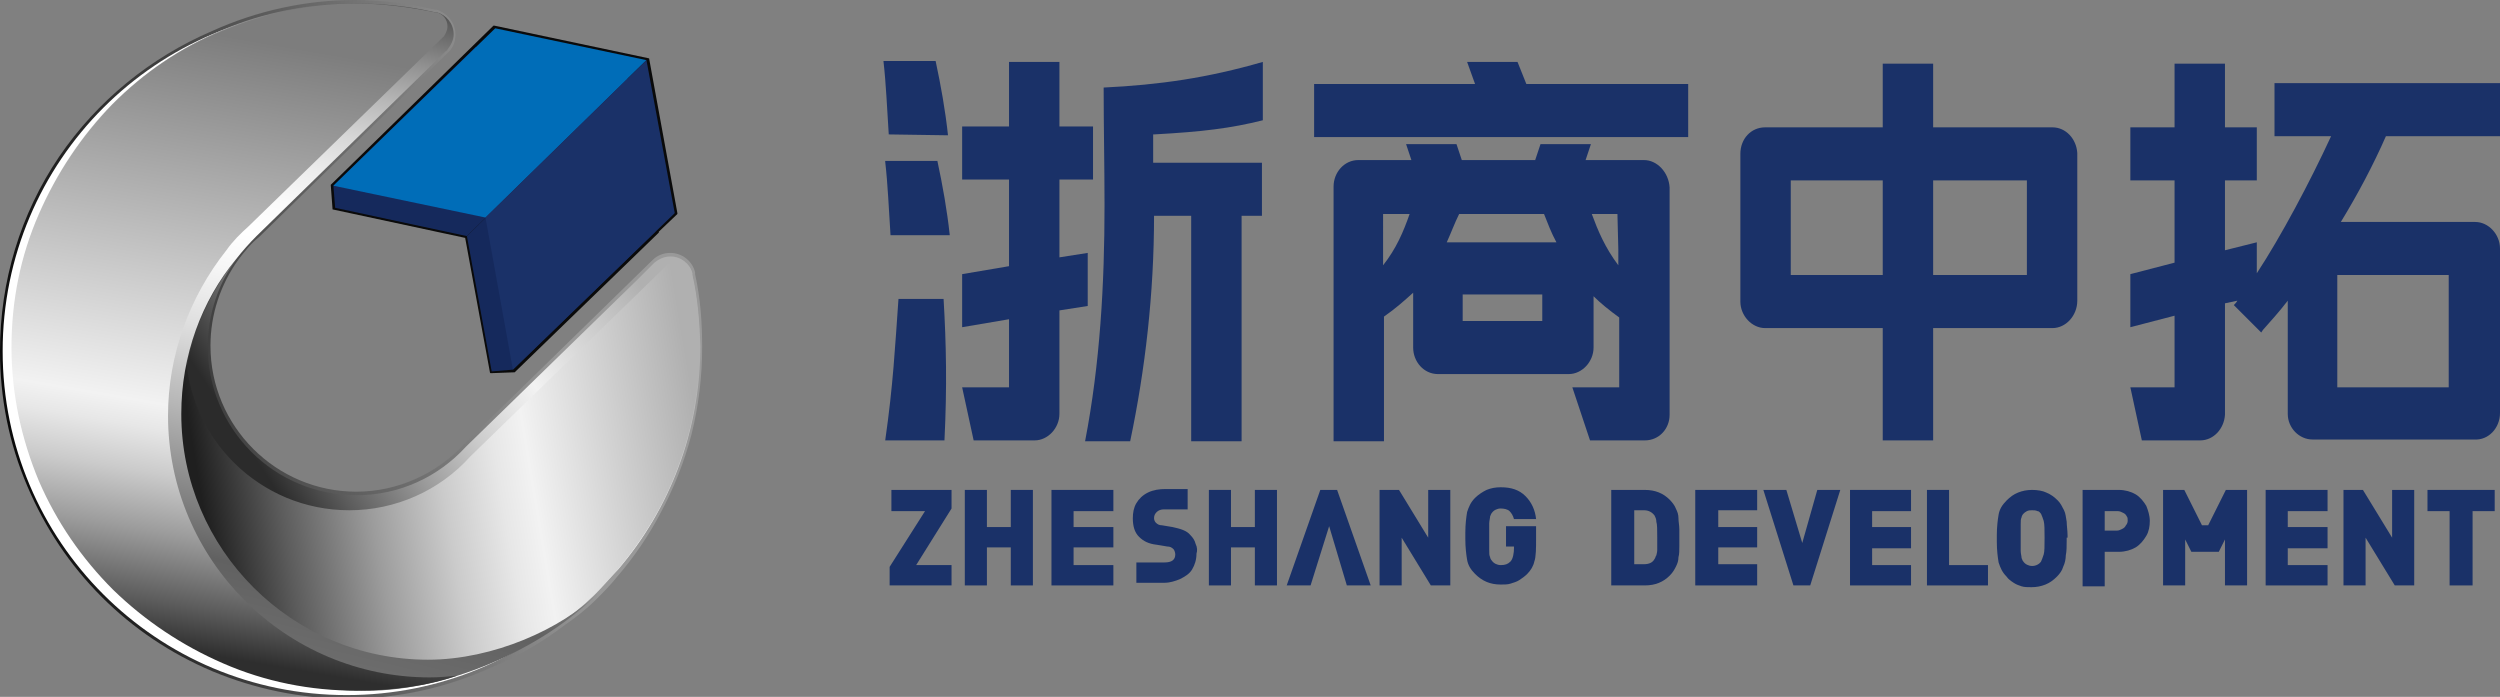
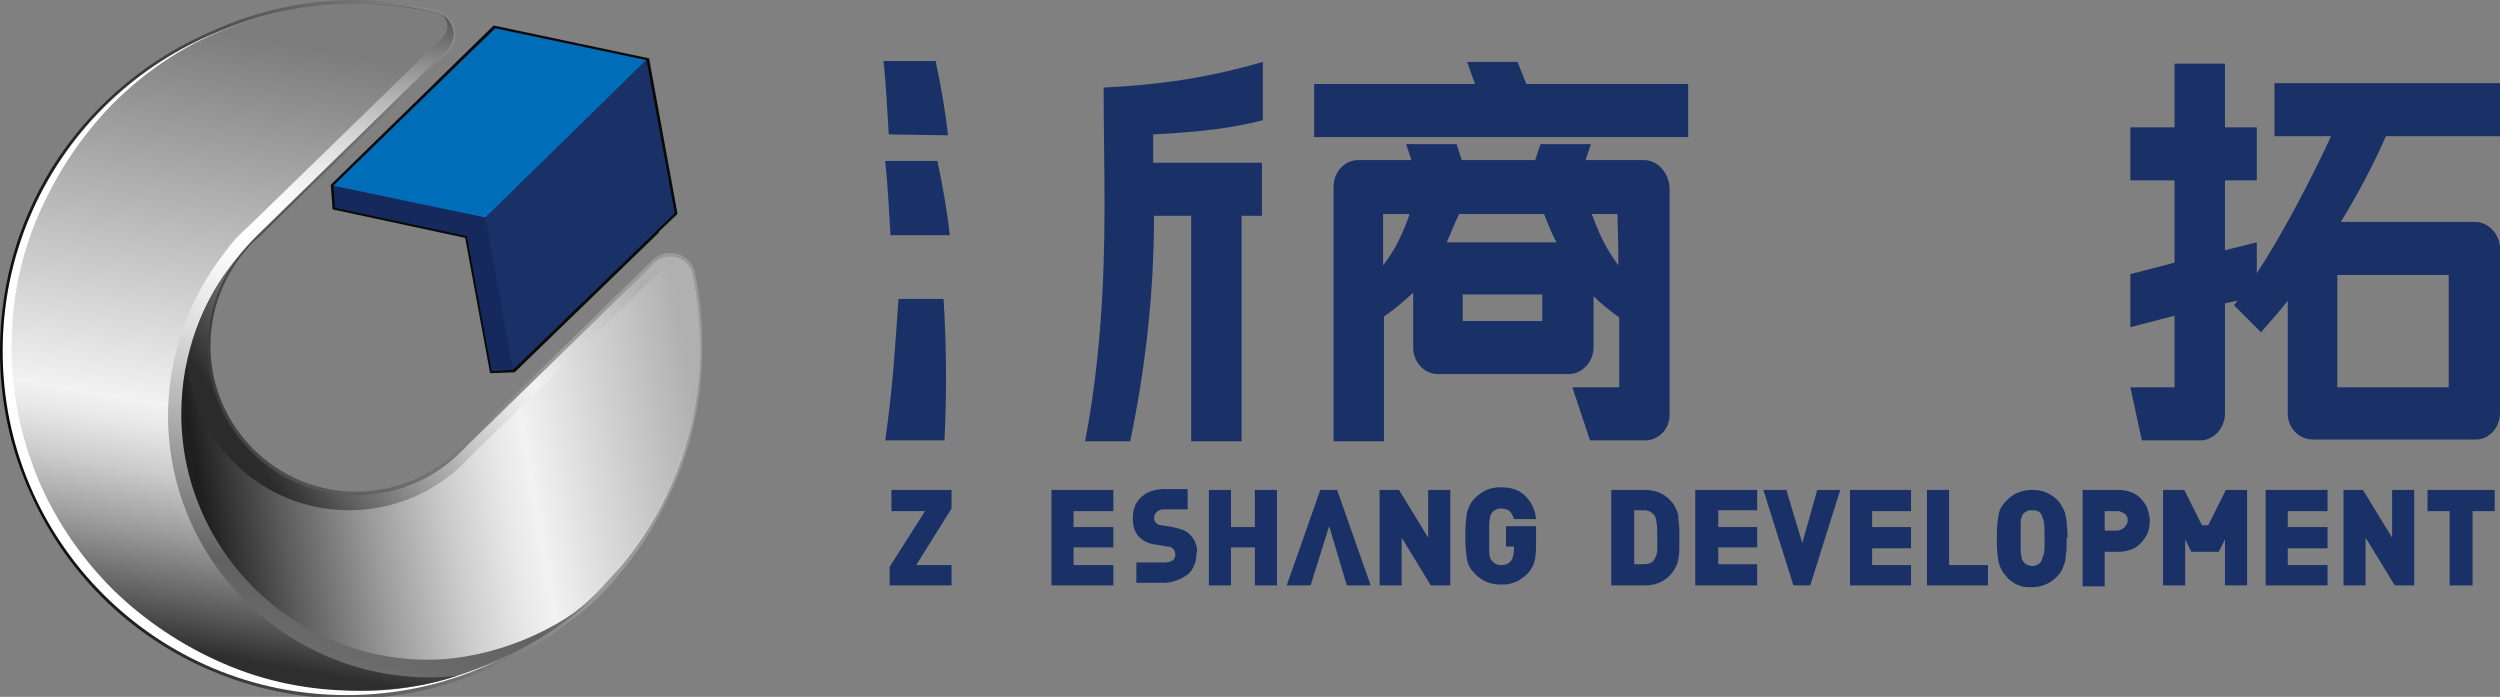
<svg xmlns="http://www.w3.org/2000/svg" version="1.1" id="图层_1" x="0px" y="0px" viewBox="0 0 282.7 78.8" style="enable-background:new 0 0 282.7 78.8;" xml:space="preserve">
  <rect x="0" y="0" width="282.7" height="78.8" fill="#808080" stroke="none" />
  <style type="text/css">
	.st0{fill:url(#SVGID_1_);}
	.st1{fill:url(#SVGID_2_);}
	.st2{fill:#15295C;}
	.st3{fill:#FFFFFF;}
	.st4{fill:url(#SVGID_3_);}
	.st5{fill:url(#SVGID_4_);}
	.st6{fill:#006DB8;}
	.st7{fill:#1A3168;}
	.st8{fill:url(#SVGID_5_);}
	.st9{fill:url(#SVGID_6_);}
	.st10{fill-rule:evenodd;clip-rule:evenodd;fill:#1A3168;}
</style>
  <g>
    <g>
      <linearGradient id="SVGID_1_" gradientUnits="userSpaceOnUse" x1="63.784" y1="35.478" x2="0.717" y2="45.823">
        <stop offset="1.339290e-02" style="stop-color:#999999" />
        <stop offset="1" style="stop-color:#0A0A0A" />
      </linearGradient>
      <path class="st0" d="M78.6,31c0-0.1,0-0.1,0-0.2c-0.3-1.3-1.5-2.2-2.8-2.2c-0.8,0-1.5,0.3-2,0.8L52.5,50.2c0,0,0,0,0,0l0,0l0,0    c-3.1,3.4-7.6,5.4-12.2,5.4c-9.1,0-16.5-7.4-16.5-16.5c0-3.5,1.1-6.9,3.2-9.8c0.7-0.9,1.4-1.8,2.3-2.5v0c0,0,0,0,0,0L50.6,6    c0.1-0.1,0.2-0.2,0.2-0.2c0.5-0.5,0.7-1.2,0.7-1.9c0-1.3-0.9-2.4-2.1-2.8c0,0,0,0,0,0l-0.1,0h0c0,0-0.1,0-0.1,0    c-3-0.7-6-1.1-9.1-1.1C34.6,0,29.1,1.2,24,3.5c-7,3-13,7.9-17.3,14.2C2.3,24.2,0,31.8,0,39.7c0,5.3,1,10.4,3.1,15.3    c2,4.7,4.8,8.9,8.4,12.5c3.6,3.6,7.8,6.4,12.5,8.4c4.8,2,10,3.1,15.3,3.1c5.7,0,11.1-1.2,16.2-3.5c2.9-1.2,5.7-2.8,8.2-4.7    c1.3-0.9,2.6-1.9,3.7-3c0.8-0.8,1.7-1.7,2.4-2.6c1.9-2.2,3.6-4.7,4.9-7.2c1.5-2.8,2.7-5.8,3.5-8.9c0.8-3.2,1.2-6.5,1.2-9.8    C79.4,36.4,79.2,33.7,78.6,31z" />
      <linearGradient id="SVGID_2_" gradientUnits="userSpaceOnUse" x1="16.287" y1="70.627" x2="45.013" y2="36.69">
        <stop offset="1.339290e-02" style="stop-color:#999999" />
        <stop offset="1" style="stop-color:#0A0A0A" />
      </linearGradient>
      <path class="st1" d="M37.6,23.6c0,0.1,0,0.1,0.1,0.1l14.9,3.2l2.8,15.2c0,0.1,0.1,0.1,0.1,0.1h0l2.7-0.1l16.2-15.7l0.1-0.1    c0,0,0,0,0-0.1l2.1-2c0,0,0-0.1,0-0.1L73.4,6.6L55.9,2.9c0,0,0,0,0,0c0,0-0.1,0-0.1,0L37.4,20.9L37.6,23.6z" />
    </g>
    <g>
      <g>
        <polygon class="st2" points="74.1,26.2 71,8.9 52.8,26.7 55.6,42 58,41.8    " />
        <polygon class="st2" points="52.8,26.7 37.9,23.5 37.7,21 53.8,5.3 71,8.9    " />
      </g>
      <path class="st3" d="M19.5,47.2c0-6.6,2.3-12.8,6.2-17.5c0.7-0.9,1.5-1.8,2.3-2.6L49.4,6.3c0.1-0.1,0.2-0.1,0.2-0.2    C50,5.6,50.3,5,50.3,4.3c0-1.2-0.8-2.2-1.9-2.5c-0.1,0-0.1,0-0.2,0c-2.9-0.7-5.9-1-9-1C17.7,0.8,0.3,18.2,0.3,39.7    c0,21.5,17.4,38.9,38.9,38.9c10.6,0,20.2-4.2,27.2-11.1c-5,4.7-11.7,7.6-19.1,7.6C31.9,75.1,19.5,62.6,19.5,47.2z" />
      <linearGradient id="SVGID_3_" gradientUnits="userSpaceOnUse" x1="72.746" y1="31.537" x2="32.756" y2="57.799">
        <stop offset="1.339290e-02" style="stop-color:#B0B0B0" />
        <stop offset="0.353" style="stop-color:#F2F2F2" />
        <stop offset="0.42" style="stop-color:#E7E7E7" />
        <stop offset="0.538" style="stop-color:#CBCBCB" />
        <stop offset="0.692" style="stop-color:#9C9C9C" />
        <stop offset="0.874" style="stop-color:#5C5C5C" />
        <stop offset="1" style="stop-color:#2B2B2B" />
      </linearGradient>
      <path class="st4" d="M78.3,31.1c0-0.1,0-0.1,0-0.2c-0.3-1.1-1.3-1.9-2.5-1.9c-0.7,0-1.3,0.3-1.8,0.7l0,0l-2.1,2.1L52.7,50.5    c-3.1,3.4-7.5,5.5-12.4,5.5c-9.3,0-16.8-7.5-16.8-16.8c0-3.7,1.2-7.2,3.3-10c-3.9,4.8-6.2,10.9-6.2,17.5    c0,15.4,12.5,27.8,27.8,27.8c7.4,0,14.1-2.9,19.1-7.6c0.8-0.8,1.6-1.7,2.4-2.5c5.8-6.8,9.3-15.6,9.3-25.3    C79.1,36.4,78.9,33.7,78.3,31.1z" />
      <linearGradient id="SVGID_4_" gradientUnits="userSpaceOnUse" x1="79.947" y1="49.527" x2="23.247" y2="59.076">
        <stop offset="1.339290e-02" style="stop-color:#B0B0B0" />
        <stop offset="0.353" style="stop-color:#F2F2F2" />
        <stop offset="0.417" style="stop-color:#E7E7E7" />
        <stop offset="0.529" style="stop-color:#CBCBCB" />
        <stop offset="0.676" style="stop-color:#9C9C9C" />
        <stop offset="0.85" style="stop-color:#5C5C5C" />
        <stop offset="1" style="stop-color:#1F1F1F" />
      </linearGradient>
      <path class="st5" d="M48,75.1c-3.8,0-7.4-0.7-10.9-2.2c-3.3-1.4-6.3-3.4-8.9-6c-2.6-2.6-4.6-5.6-6-8.9c-1.5-3.4-2.2-7.1-2.2-10.9    c0-2.5,0.3-5,1-7.5c0.2,10,8.4,18.1,18.5,18.1c5.2,0,10.2-2.2,13.7-6.1L75.4,30c0.3-0.3,0.7-0.5,1.2-0.5c0.8,0,1.4,0.5,1.6,1.2    c0,0,0,0.1,0,0.1v0l0,0c0.6,2.7,0.9,5.5,0.9,8.3c0,4.8-0.8,9.5-2.5,13.9c-1.6,4.3-4,8.2-7,11.7c-0.8,0.9-1.6,1.8-2.4,2.6    C62,72.4,55.1,75.1,48,75.1z" />
      <g>
        <polygon class="st6" points="54.9,24.6 37.7,21 56,3.2 73.1,6.8    " />
        <polygon class="st7" points="76.3,24.1 73.1,6.8 54.9,24.6 58,41.8    " />
      </g>
      <linearGradient id="SVGID_5_" gradientUnits="userSpaceOnUse" x1="46.567" y1="0.858" x2="28.821" y2="74.062">
        <stop offset="0" style="stop-color:#545454" />
        <stop offset="1.597774e-02" style="stop-color:#616161" />
        <stop offset="8.180097e-02" style="stop-color:#919191" />
        <stop offset="0.147" style="stop-color:#B8B8B8" />
        <stop offset="0.211" style="stop-color:#D7D7D7" />
        <stop offset="0.274" style="stop-color:#EDEDED" />
        <stop offset="0.334" style="stop-color:#FBFBFB" />
        <stop offset="0.388" style="stop-color:#FFFFFF" />
        <stop offset="0.446" style="stop-color:#F6F6F6" />
        <stop offset="0.542" style="stop-color:#DEDEDE" />
        <stop offset="0.662" style="stop-color:#B6B6B6" />
        <stop offset="0.802" style="stop-color:#7F7F7F" />
        <stop offset="0.873" style="stop-color:#616161" />
        <stop offset="1" style="stop-color:#6E6E6E" />
      </linearGradient>
      <path class="st8" d="M20.5,46.8c0-6.6,2.3-12.8,6.2-17.5c0.7-0.9,1.5-1.8,2.3-2.6L50.4,5.8c0.1-0.1,0.2-0.1,0.2-0.2    c0.4-0.5,0.7-1.1,0.7-1.7c0-1.2-0.8-2.2-1.9-2.5c-0.1,0-0.1,0-0.2,0c-2.9-0.7-5.9-1-9-1C18.8,0.3,1.4,17.7,1.4,39.2    c0,21.5,17.4,38.3,38.9,38.9c10,0.4,21.3-4.9,27.3-11c-4.1,4-11.8,7.5-19.2,7.5C33,74.6,20.5,62.1,20.5,46.8z" />
      <linearGradient id="SVGID_6_" gradientUnits="userSpaceOnUse" x1="35.306" y1="5.411" x2="23.45" y2="74.031">
        <stop offset="4.464290e-03" style="stop-color:#7D7D7D" />
        <stop offset="0.612" style="stop-color:#F2F2F2" />
        <stop offset="0.653" style="stop-color:#E7E7E7" />
        <stop offset="0.724" style="stop-color:#CBCBCB" />
        <stop offset="0.817" style="stop-color:#9C9C9C" />
        <stop offset="0.928" style="stop-color:#5C5C5C" />
        <stop offset="1" style="stop-color:#2E2E2E" />
      </linearGradient>
      <path class="st9" d="M40.3,78.1c-5.2,0-10.3-1-15.1-3.1c-4.6-2-8.8-4.8-12.4-8.3C9.2,63.1,6.4,59,4.4,54.4    c-2-4.8-3.1-9.9-3.1-15.1c0-5.3,1-10.3,3.1-15.1c2-4.6,4.8-8.8,8.3-12.4c3.6-3.6,7.7-6.4,12.4-8.3c4.8-2,9.9-3.1,15.1-3.1    c3,0,6.1,0.4,9,1c0,0,0.2,0,0.2,0c0.7,0.2,1.2,0.8,1.2,1.6c0,0.4-0.2,0.8-0.4,1.1c0,0-0.1,0.1-0.1,0.1l0,0L28.1,25.6    c-0.9,0.8-1.8,1.7-2.5,2.7C21.4,33.6,19,40.2,19,47c0,16.3,13.3,29.6,29.6,29.6c1.1,0,2.1-0.1,3.1-0.2    C48.3,77.6,44.2,78.1,40.3,78.1z" />
    </g>
  </g>
  <g>
    <g>
      <polygon class="st7" points="107.6,66.2 100.6,66.2 100.6,64.1 104.6,57.8 100.8,57.8 100.8,55.4 107.6,55.4 107.6,57.5     103.6,63.9 107.6,63.9   " />
-       <polygon class="st7" points="116.8,66.2 114.3,66.2 114.3,61.9 111.6,61.9 111.6,66.2 109.1,66.2 109.1,55.4 111.6,55.4     111.6,59.6 114.3,59.6 114.3,55.4 116.8,55.4   " />
      <polygon class="st7" points="144.4,66.2 141.9,66.2 141.9,61.9 139.2,61.9 139.2,66.2 136.7,66.2 136.7,55.4 139.2,55.4     139.2,59.6 141.9,59.6 141.9,55.4 144.4,55.4   " />
      <polygon class="st7" points="164,66.2 161.8,66.2 158.5,60.8 158.5,66.2 156,66.2 156,55.4 158.2,55.4 161.5,60.8 161.5,55.4     164,55.4   " />
      <path class="st7" d="M189.9,60.8v0.9c0,0.5,0,1-0.1,1.3c0,0.4-0.1,0.7-0.3,1.1c-0.2,0.4-0.4,0.7-0.7,1c-0.7,0.7-1.6,1.1-2.8,1.1    h-3.8V55.4h3.8c1.2,0,2.1,0.4,2.8,1.1c0.3,0.3,0.6,0.7,0.7,1c0.2,0.4,0.3,0.7,0.3,1.1c0,0.4,0.1,0.8,0.1,1.3V60.8L189.9,60.8z     M187.4,60.8L187.4,60.8c0-0.9,0-1.5-0.1-1.8c0-0.3-0.1-0.5-0.2-0.7c-0.3-0.4-0.7-0.6-1.2-0.6h-1.1v6.1h1.1c0.6,0,1-0.2,1.2-0.6    c0.1-0.1,0.1-0.3,0.2-0.4c0-0.1,0.1-0.3,0.1-0.6C187.4,61.9,187.4,61.4,187.4,60.8z" />
      <polygon class="st7" points="208.1,55.4 204.7,66.2 202.8,66.2 199.4,55.4 202,55.4 203.8,61.4 205.5,55.4   " />
      <polygon class="st7" points="224.8,66.2 217.9,66.2 217.9,55.4 220.4,55.4 220.4,63.9 224.8,63.9   " />
      <path class="st7" d="M233.7,60.8v0.4c0,0.6,0,1.1-0.1,1.6c0,0.4-0.1,0.9-0.3,1.3c-0.1,0.4-0.4,0.8-0.7,1.1    c-0.4,0.4-0.8,0.7-1.3,0.9c-0.5,0.2-1,0.3-1.6,0.3c-0.4,0-0.8,0-1.1-0.1c-0.3-0.1-0.6-0.2-0.9-0.4c-0.3-0.2-0.6-0.4-0.8-0.7    c-0.5-0.5-0.7-1-0.9-1.6c-0.1-0.6-0.2-1.4-0.2-2.3v-0.4v-0.4c0-0.9,0.1-1.7,0.2-2.3c0.1-0.6,0.4-1.1,0.9-1.6    c0.4-0.4,0.8-0.7,1.3-0.9c0.5-0.2,1-0.3,1.6-0.3c0.6,0,1.2,0.1,1.6,0.3c0.5,0.2,0.9,0.5,1.3,0.9c0.3,0.3,0.5,0.7,0.7,1.1    c0.2,0.4,0.2,0.8,0.3,1.3c0,0.4,0.1,1,0.1,1.6V60.8L233.7,60.8z M231.2,60.8L231.2,60.8c0-0.9,0-1.5-0.1-1.9    c-0.1-0.3-0.2-0.6-0.3-0.8c-0.1-0.1-0.2-0.3-0.4-0.3c-0.2-0.1-0.4-0.1-0.6-0.1c-0.2,0-0.4,0-0.6,0.1c-0.2,0.1-0.3,0.2-0.4,0.3    c-0.1,0.1-0.2,0.3-0.2,0.4c-0.1,0.2-0.1,0.4-0.1,0.8c0,0.3,0,0.8,0,1.5c0,0.6,0,1.1,0,1.5c0,0.3,0.1,0.6,0.1,0.8    c0.1,0.2,0.1,0.3,0.2,0.4c0.2,0.3,0.6,0.5,1,0.5c0.4,0,0.8-0.2,1-0.5c0.1-0.2,0.2-0.5,0.3-0.8C231.2,62.4,231.2,61.7,231.2,60.8z" />
      <path class="st7" d="M243.1,58.9c0,0.6-0.1,1.2-0.4,1.7c-0.3,0.5-0.7,1-1.2,1.3c-0.5,0.3-1.2,0.5-1.9,0.5H238v3.9h-2.5V55.4h4.1    c0.7,0,1.4,0.2,1.9,0.5c0.5,0.3,0.9,0.8,1.2,1.3C242.9,57.7,243.1,58.3,243.1,58.9L243.1,58.9z M240.6,58.9L240.6,58.9    c0-0.2,0-0.4-0.1-0.5c-0.1-0.2-0.2-0.3-0.4-0.4c-0.2-0.1-0.4-0.2-0.6-0.2H238V60h1.4c0.2,0,0.4-0.1,0.6-0.2    c0.2-0.1,0.3-0.2,0.4-0.4C240.5,59.3,240.6,59.1,240.6,58.9z" />
      <polygon class="st7" points="273,66.2 270.8,66.2 267.5,60.8 267.5,66.2 265,66.2 265,55.4 267.2,55.4 270.5,60.8 270.5,55.4     273,55.4   " />
      <polygon class="st7" points="282.1,57.8 279.6,57.8 279.6,66.2 277,66.2 277,57.8 274.5,57.8 274.5,55.4 282.1,55.4   " />
      <polygon class="st7" points="150.3,59.5 152.3,66.2 155,66.2 151.2,55.4 149.3,55.4 145.5,66.2 148.2,66.2   " />
      <polygon class="st7" points="125.9,63.9 121.4,63.9 121.4,61.9 125.9,61.9 125.9,59.6 121.4,59.6 121.4,57.8 125.9,57.8     125.9,55.4 118.9,55.4 118.9,66.2 125.9,66.2   " />
      <polygon class="st7" points="198.7,63.8 194.3,63.8 194.3,61.9 198.7,61.9 198.7,59.6 194.3,59.6 194.3,57.7 198.7,57.7     198.7,55.4 191.7,55.4 191.7,66.2 198.7,66.2   " />
      <polygon class="st7" points="216.1,63.9 211.7,63.9 211.7,62 216.1,62 216.1,59.6 211.7,59.6 211.7,57.8 216.1,57.8 216.1,55.4     209.2,55.4 209.2,66.2 216.1,66.2   " />
      <polygon class="st7" points="263.2,63.9 258.7,63.9 258.7,62 263.2,62 263.2,59.6 258.7,59.6 258.7,57.8 263.2,57.8 263.2,55.4     256.2,55.4 256.2,66.2 263.2,66.2   " />
      <path class="st7" d="M170.3,59.6v2.2h0.9V62c0,0.5-0.1,1.2-0.4,1.5c-0.3,0.3-0.6,0.4-1.1,0.4c-0.4,0-0.8-0.2-1-0.5    c-0.1-0.1-0.2-0.3-0.2-0.4c-0.1-0.2-0.1-0.4-0.1-0.8c0-0.3,0-0.8,0-1.5c0-0.6,0-1.1,0-1.5c0-0.3,0.1-0.6,0.1-0.8    c0.1-0.2,0.1-0.3,0.2-0.4c0.2-0.3,0.6-0.5,1-0.5c0.4,0,0.8,0.1,1,0.3c0.2,0.2,0.4,0.5,0.5,0.9h2.5c-0.1-1-0.5-1.9-1.2-2.6    c-0.7-0.7-1.6-1-2.8-1c-0.6,0-1.1,0.1-1.6,0.3c-0.4,0.2-0.9,0.5-1.3,0.9c-0.5,0.5-0.7,1-0.9,1.6c-0.1,0.6-0.2,1.4-0.2,2.3v0.4v0.4    c0,0.9,0.1,1.7,0.2,2.3c0.1,0.6,0.4,1.1,0.9,1.6c0.8,0.8,1.7,1.2,2.9,1.2c0.4,0,0.8,0,1.1-0.1c0.3-0.1,0.7-0.2,1-0.4    c0.3-0.2,0.6-0.4,0.9-0.7c0.4-0.4,0.7-0.9,0.8-1.4c0.2-0.5,0.2-1.6,0.2-2.5v-1.5H170.3z" />
      <polygon class="st7" points="251.7,55.4 249.7,59.4 249,59.4 247,55.4 244.6,55.4 244.6,66.2 247.1,66.2 247.1,61 247.8,62.4     250.9,62.4 251.6,61 251.6,66.2 254.1,66.2 254.1,55.4   " />
      <path class="st7" d="M135.2,61.5c-0.1-0.4-0.3-0.7-0.6-1c-0.4-0.5-1.1-0.7-2-0.9l-1.2-0.2c-0.3,0-0.5-0.1-0.7-0.3    c-0.1-0.1-0.2-0.3-0.2-0.5c0-0.3,0.1-0.5,0.3-0.7c0.2-0.2,0.5-0.3,0.8-0.3l2.5,0v0h0.2v-2.3h-2.5l0,0c0,0,0,0,0,0    c-0.7,0-1.4,0.1-2,0.4c-0.6,0.3-1,0.7-1.3,1.2c-0.3,0.5-0.4,1.1-0.4,1.7c0,0.9,0.2,1.6,0.7,2.1c0.5,0.5,1.1,0.8,2,0.9l1.2,0.2    c0.3,0,0.5,0.1,0.7,0.3c0.1,0.1,0.2,0.4,0.2,0.6c0,0.6-0.4,0.9-1.2,0.9h-3.2v2.3h3.2c0.6,0,1.2-0.2,1.7-0.4    c0.6-0.3,1.1-0.6,1.4-1.1c0.3-0.5,0.5-1.1,0.5-1.8C135.4,62.3,135.4,61.9,135.2,61.5z" />
    </g>
    <g>
-       <path class="st10" d="M234.9,34V17.4l0,0l0,0v-0.1l0,0c-0.1-1.6-1.3-2.9-2.8-2.9h0h-2.9h-10.6V7.2h-5.7v7.2h-10.4h-2.9h0    c-1.6,0-2.8,1.3-2.8,3c0,0,0,0.1,0,0.1v2.9v10.7v3v0h0c0,1.6,1.3,3,2.8,3h0h2.9l10.4,0v12.7h5.7V37.1l10.6,0h2.8l0,0l0.1,0    C233.6,37.1,234.9,35.7,234.9,34L234.9,34L234.9,34z M202.5,31.1V20.4h10.4v10.7H202.5z M229.2,31.1h-10.6V20.4h10.6V31.1z" />
      <g>
        <path class="st10" d="M130.5,15.2c5.5-0.3,8.7-0.7,12.3-1.6l0-6.6c-6.2,1.8-11.7,2.6-18,2.9c0,4.4,0.1,8.9,0.1,13.3     c0,8.9-0.5,17.9-2.2,26.7h5.1c1.7-8.1,2.7-16.7,2.7-25.5h4.2v25.5h5.7V24.4h2.3v-6h-12.3V15.2z" />
        <path class="st10" d="M101.6,33.8c-0.4,5.6-0.6,9.7-1.5,16l6.7,0c0.3-6.1,0.2-10.9-0.1-16L101.6,33.8z" />
-         <path class="st10" d="M119.8,35.1l3.2-0.5v-6l-3.2,0.5v-8.8h3.8v-6h-3.8V7h-5.7v7.3h-5.3v6h5.3v9.8l-5.3,0.9v6l5.3-0.9v7.7h-5.3     l1.3,6h4h2.9l0,0c1.5,0,2.8-1.4,2.8-3l0-0.1V35.1z" />
        <path class="st10" d="M107.2,15.3c-0.3-2.8-0.8-5.6-1.4-8.4h-5.9c0.3,2.6,0.4,5.3,0.6,8.3L107.2,15.3z" />
        <path class="st10" d="M100.1,18.3c0.3,2.6,0.4,5.3,0.6,8.3l6.7,0c-0.3-2.8-0.8-5.6-1.4-8.4H100.1z" />
      </g>
      <path class="st7" d="M282.7,46.7l0-18.6h0l0,0c0-1.6-1.3-3-2.8-3h0h0h-15.2c1.9-3.1,3.7-6.5,5.1-9.7h12.9v-6h-25.5v6h6.4    c-2.4,5.2-5.7,11.4-8.4,15.5v-3.5l-3.6,0.9v-7.9h3.6v-6h-3.6V7.2h-5.7v7.2h-5v6h5v9.3l-5,1.3v6l5-1.3v8.1h-5l1.3,6h6.6h0l0,0    c1.5,0,2.7-1.3,2.8-2.9l0,0v-0.1v-3v-9.5l1.4-0.3c-0.1,0.2-0.3,0.4-0.4,0.5l3.1,3.1l0.2-0.3c0.8-0.9,1.8-2,2.8-3.3v12.8l0,0    c0,1.6,1.3,2.9,2.8,2.9c0.1,0,0.1,0,0.2,0h2.7l15.2,0c0.1,0,0.2,0,0.2,0C281.4,49.8,282.7,48.4,282.7,46.7L282.7,46.7z     M264.3,43.8V31.1l12.6,0l0,12.7H264.3z" />
      <g>
        <polygon class="st10" points="172.6,9.5 171.6,7 165.9,7 166.8,9.5 148.6,9.5 148.6,15.5 169.1,15.5 174.8,15.5 190.9,15.5      190.9,9.5    " />
        <path class="st10" d="M185.9,18.1L185.9,18.1l-6.6,0l0.6-1.8h-5.7l-0.6,1.8h-8.3l-0.6-1.8H159l0.6,1.8h-6l0,0     c-1.6,0-2.8,1.4-2.8,3c0,0.1,0,0.1,0,0.2l0,0v2.9v25.7h5.7V36.6v-0.8c1.3-0.9,2.3-1.8,3.3-2.7v2.7v3.4c0,0,0,0.1,0,0.1     c0,1.6,1.2,3,2.8,3c4.9,0,9.9,0,14.8,0c1.5,0,2.8-1.4,2.8-3l0,0l0,0v-2.4v-2.8h0v-0.6c0.8,0.8,1.8,1.6,2.9,2.4v7.9h-5.3l2,6h3.3     h2.7c0.1,0,0.1,0,0.2,0c1.6,0,2.8-1.3,2.8-2.9l0,0v-0.1v-3V24.2v-3v0h0C188.7,19.5,187.4,18.1,185.9,18.1z M182.9,24.2     L182.9,24.2l0.1,4v0V30c-1.5-2-2.3-3.9-3-5.8h0.1H182.9z M174.4,24.2h0.2c0.4,1,0.8,2.1,1.4,3.2h-12.4c0.5-1.1,0.9-2.2,1.4-3.2     h0.6H174.4z M156.4,24.2h1.4h1.6c-0.7,2-1.5,3.9-3,5.8v-1.3V24.2z M174.4,36.3h-9v-3h9V36.3z" />
      </g>
    </g>
  </g>
</svg>